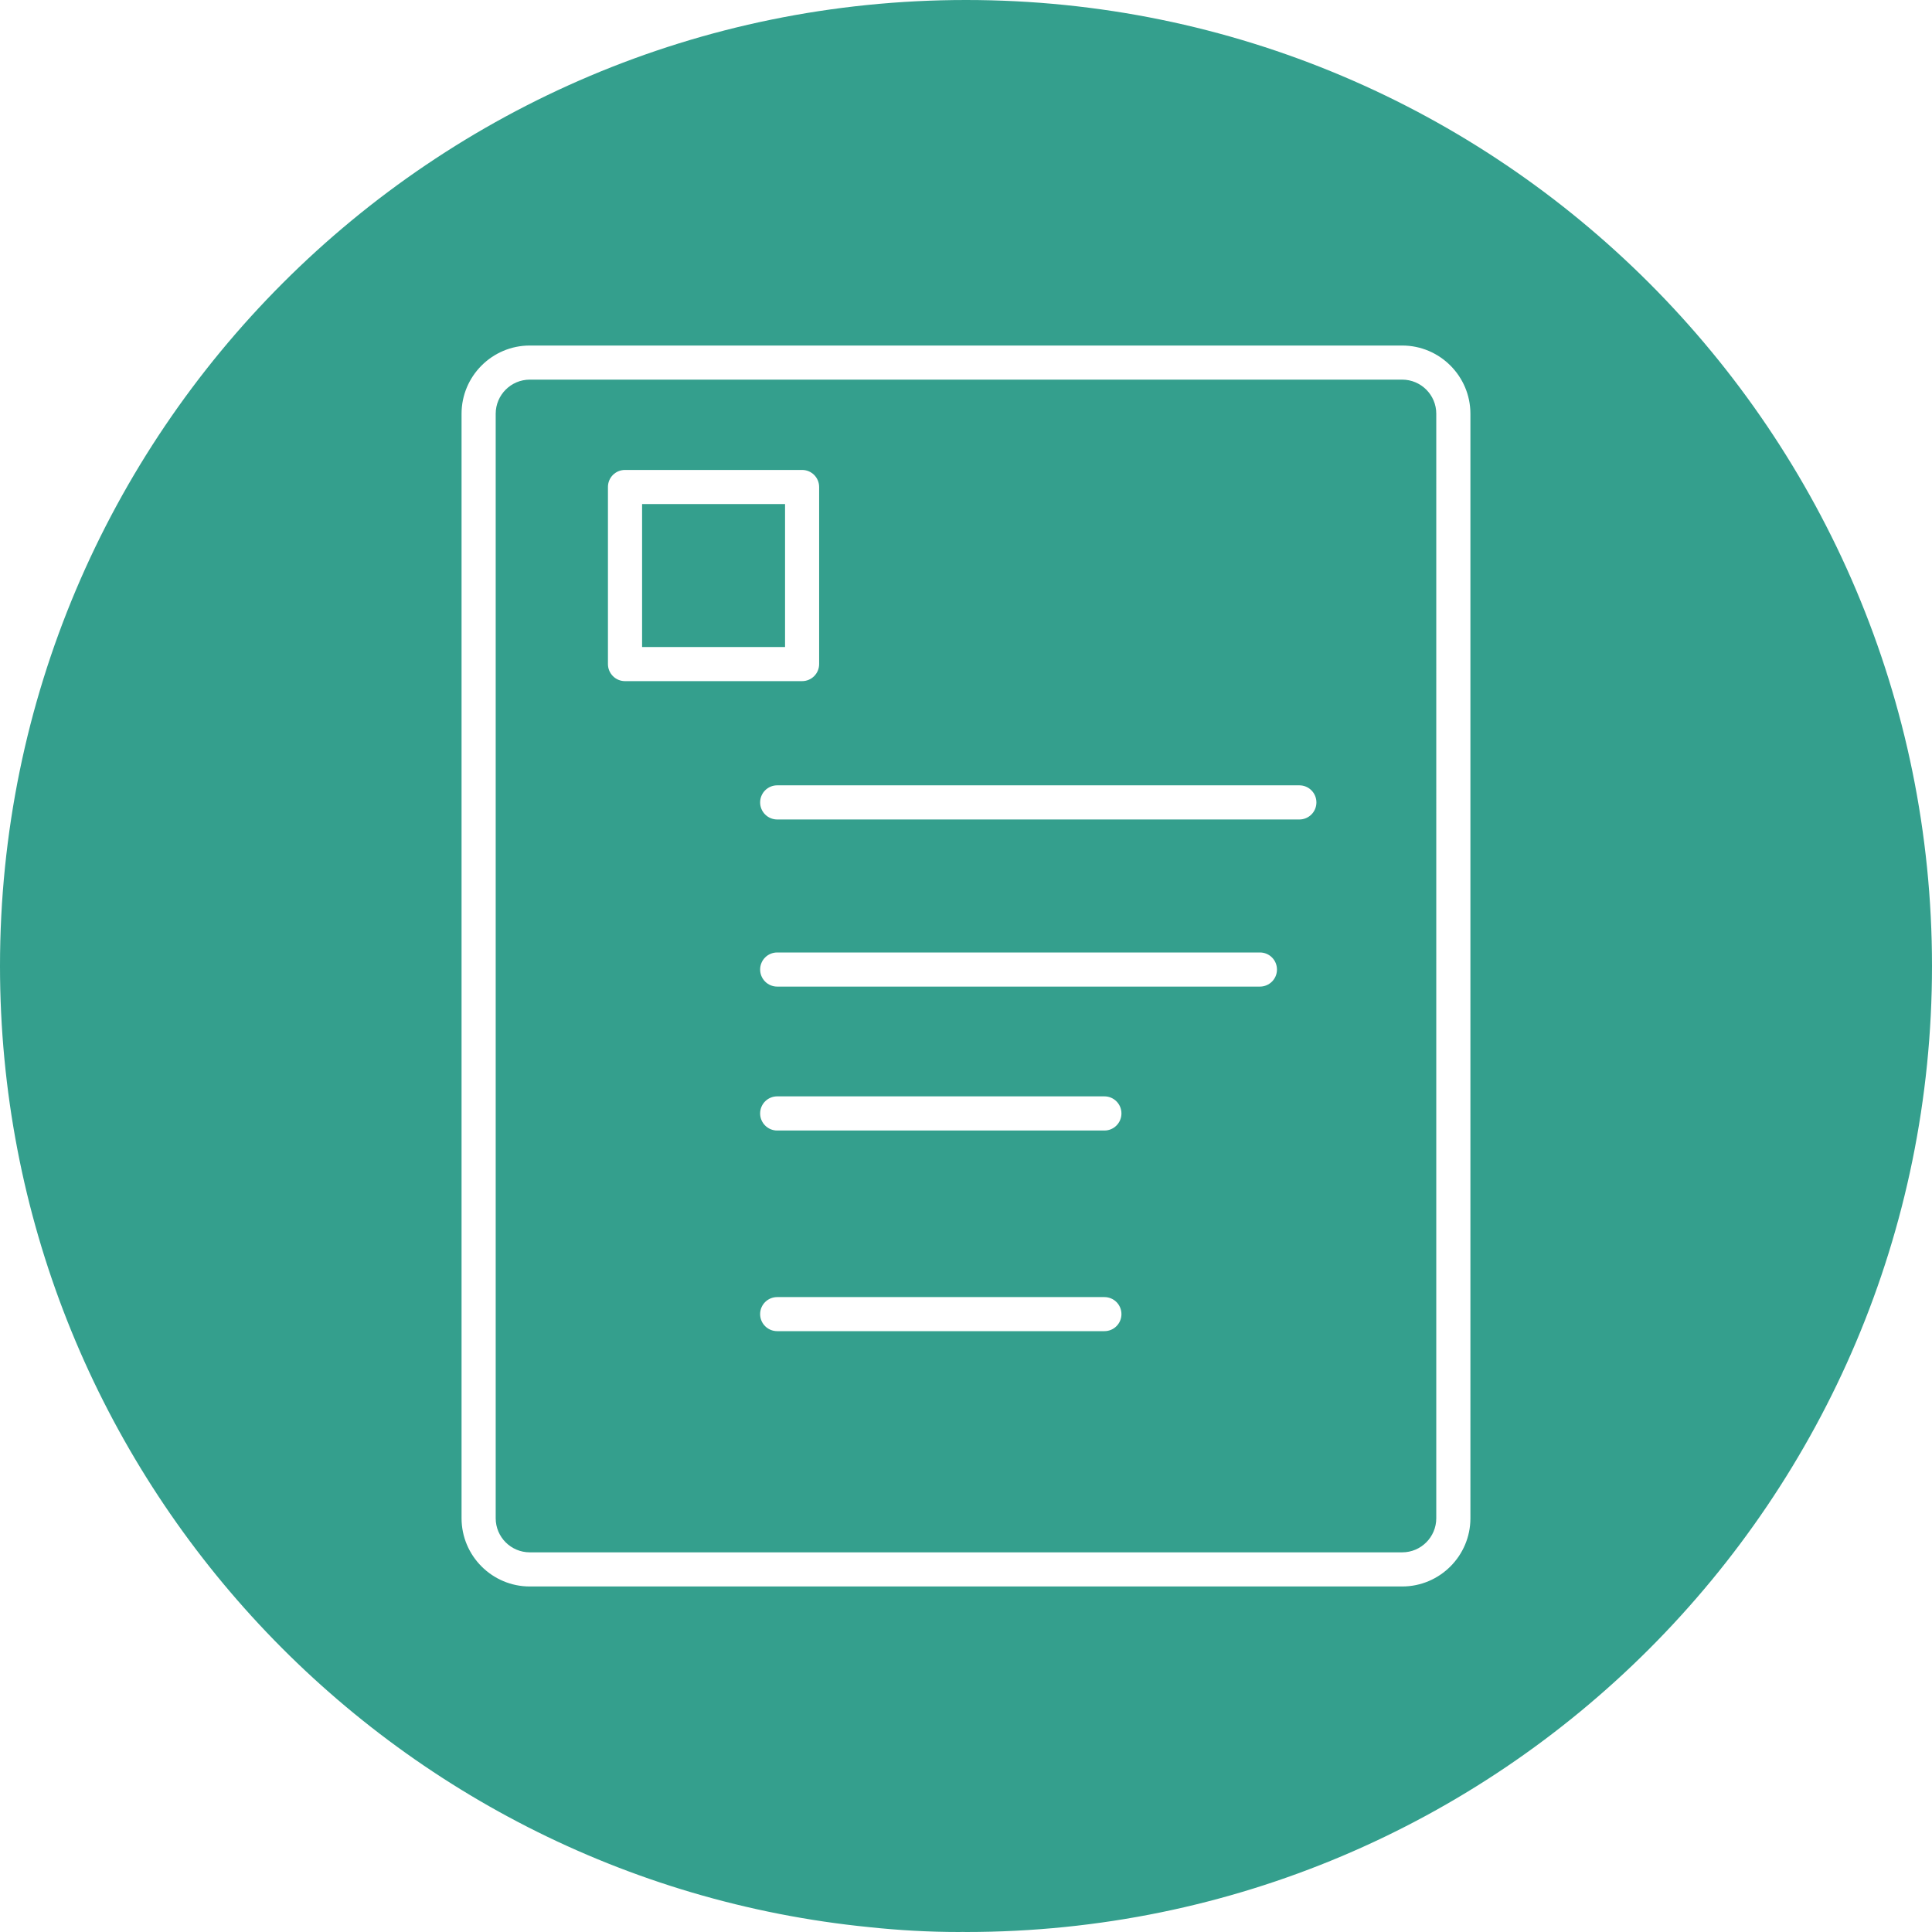
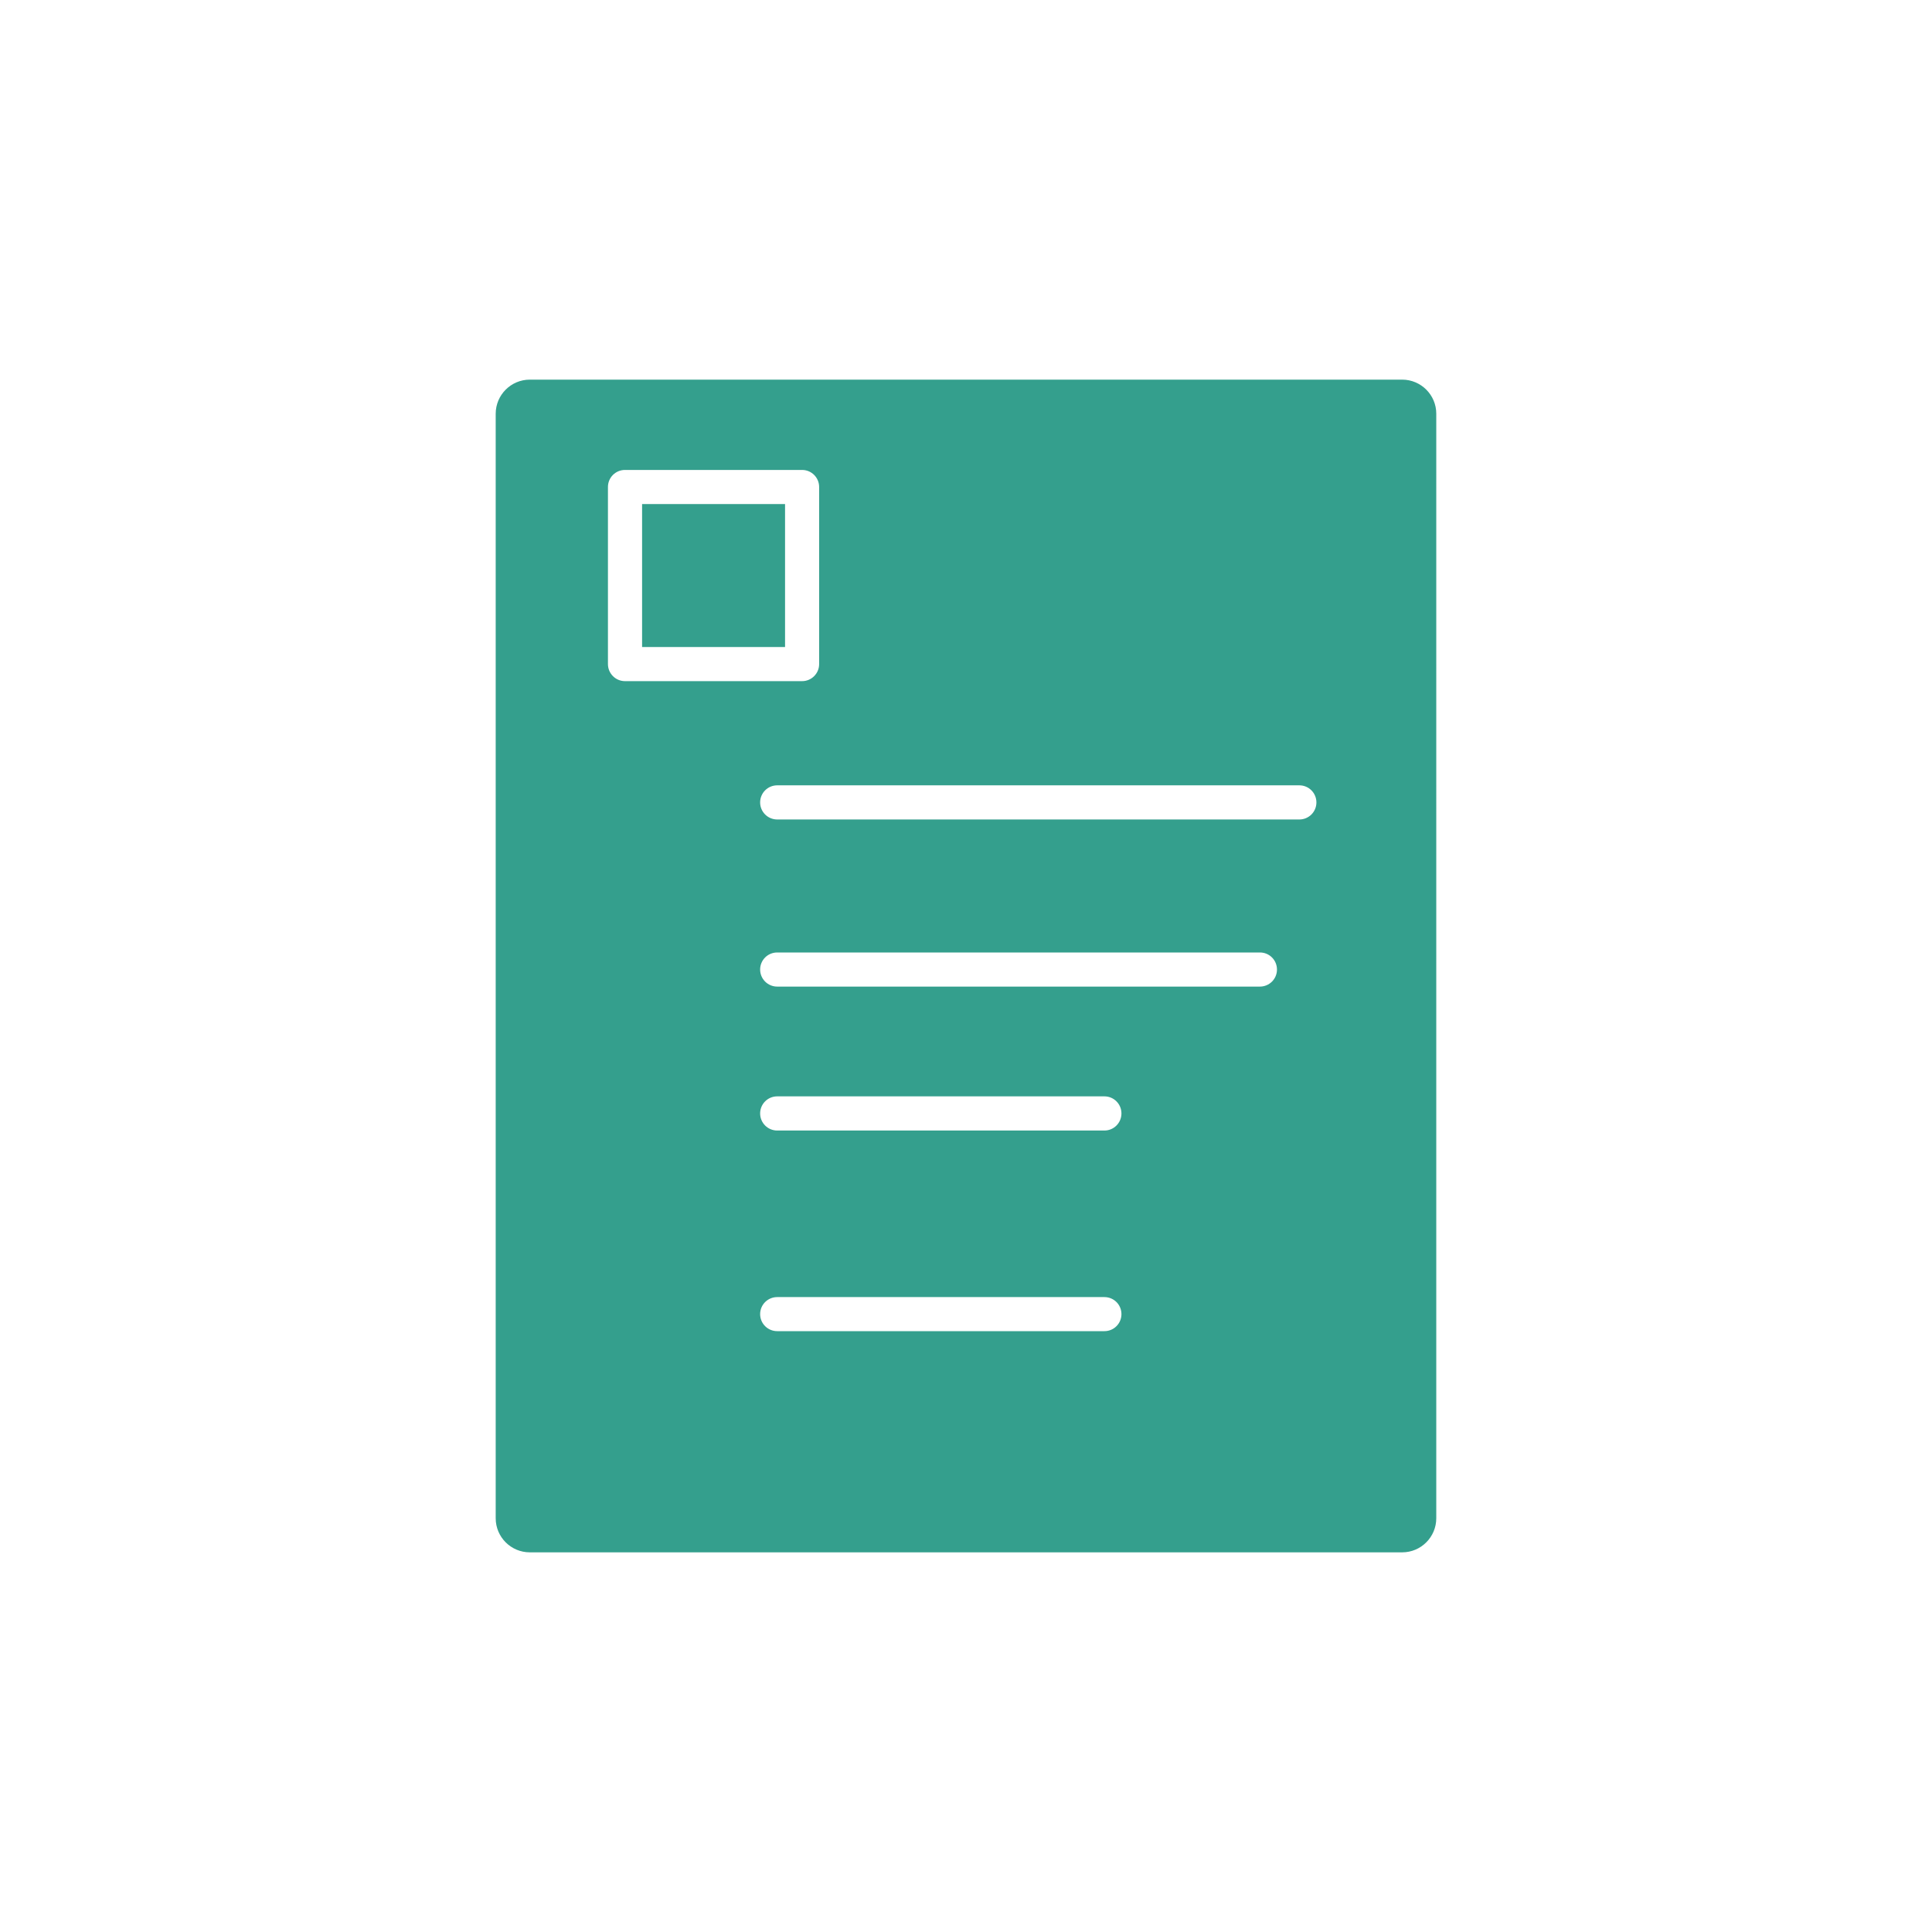
<svg xmlns="http://www.w3.org/2000/svg" version="1.1" id="Layer_1" x="0px" y="0px" width="70px" height="70px" viewBox="0 0 70 70" enable-background="new 0 0 70 70" xml:space="preserve">
  <g>
    <path fill="#349F8D" d="M50.805,13.755H19.196c-0.683,0-1.236,0.555-1.236,1.237v40.016c0,0.684,0.554,1.236,1.236,1.236h31.608   c0.681,0,1.235-0.553,1.235-1.236V14.992C52.04,14.31,51.485,13.755,50.805,13.755z M22.027,24.061v-6.416   c0-0.342,0.276-0.618,0.618-0.618h6.416c0.342,0,0.618,0.276,0.618,0.618v6.416c0,0.341-0.276,0.618-0.618,0.618h-6.416   C22.304,24.679,22.027,24.402,22.027,24.061z M40.016,48.23H28.159c-0.341,0-0.618-0.275-0.618-0.617s0.277-0.617,0.618-0.617   h11.856c0.342,0,0.617,0.275,0.617,0.617S40.357,48.23,40.016,48.23z M40.016,40.961H28.159c-0.341,0-0.618-0.277-0.618-0.619   s0.277-0.619,0.618-0.619h11.856c0.342,0,0.617,0.277,0.617,0.619S40.357,40.961,40.016,40.961z M45.65,35.746H28.159   c-0.341,0-0.618-0.277-0.618-0.618c0-0.343,0.277-0.618,0.618-0.618H45.65c0.341,0,0.617,0.275,0.617,0.618   C46.268,35.469,45.991,35.746,45.65,35.746z M47.078,29.691H28.159c-0.341,0-0.618-0.277-0.618-0.618   c0-0.342,0.277-0.619,0.618-0.619h18.919c0.342,0,0.618,0.277,0.618,0.619C47.696,29.415,47.42,29.691,47.078,29.691z" />
    <rect x="23.264" y="18.263" fill="#349F8D" width="5.18" height="5.18" />
-     <path fill="#349F8D" d="M35,0C15.67,0,0,15.67,0,35c0,18.149,13.814,33.07,31.502,34.825C32.569,69.938,33.652,70,34.75,70   c0.042,0,0.083-0.003,0.125-0.003S34.958,70,35,70c19.331,0,35-15.67,35-35S54.331,0,35,0z M53.276,55.008   c0,1.363-1.11,2.473-2.472,2.473H19.196c-1.363,0-2.473-1.109-2.473-2.473V14.992c0-1.364,1.109-2.473,2.473-2.473h31.608   c1.361,0,2.472,1.109,2.472,2.473V55.008z" />
  </g>
</svg>